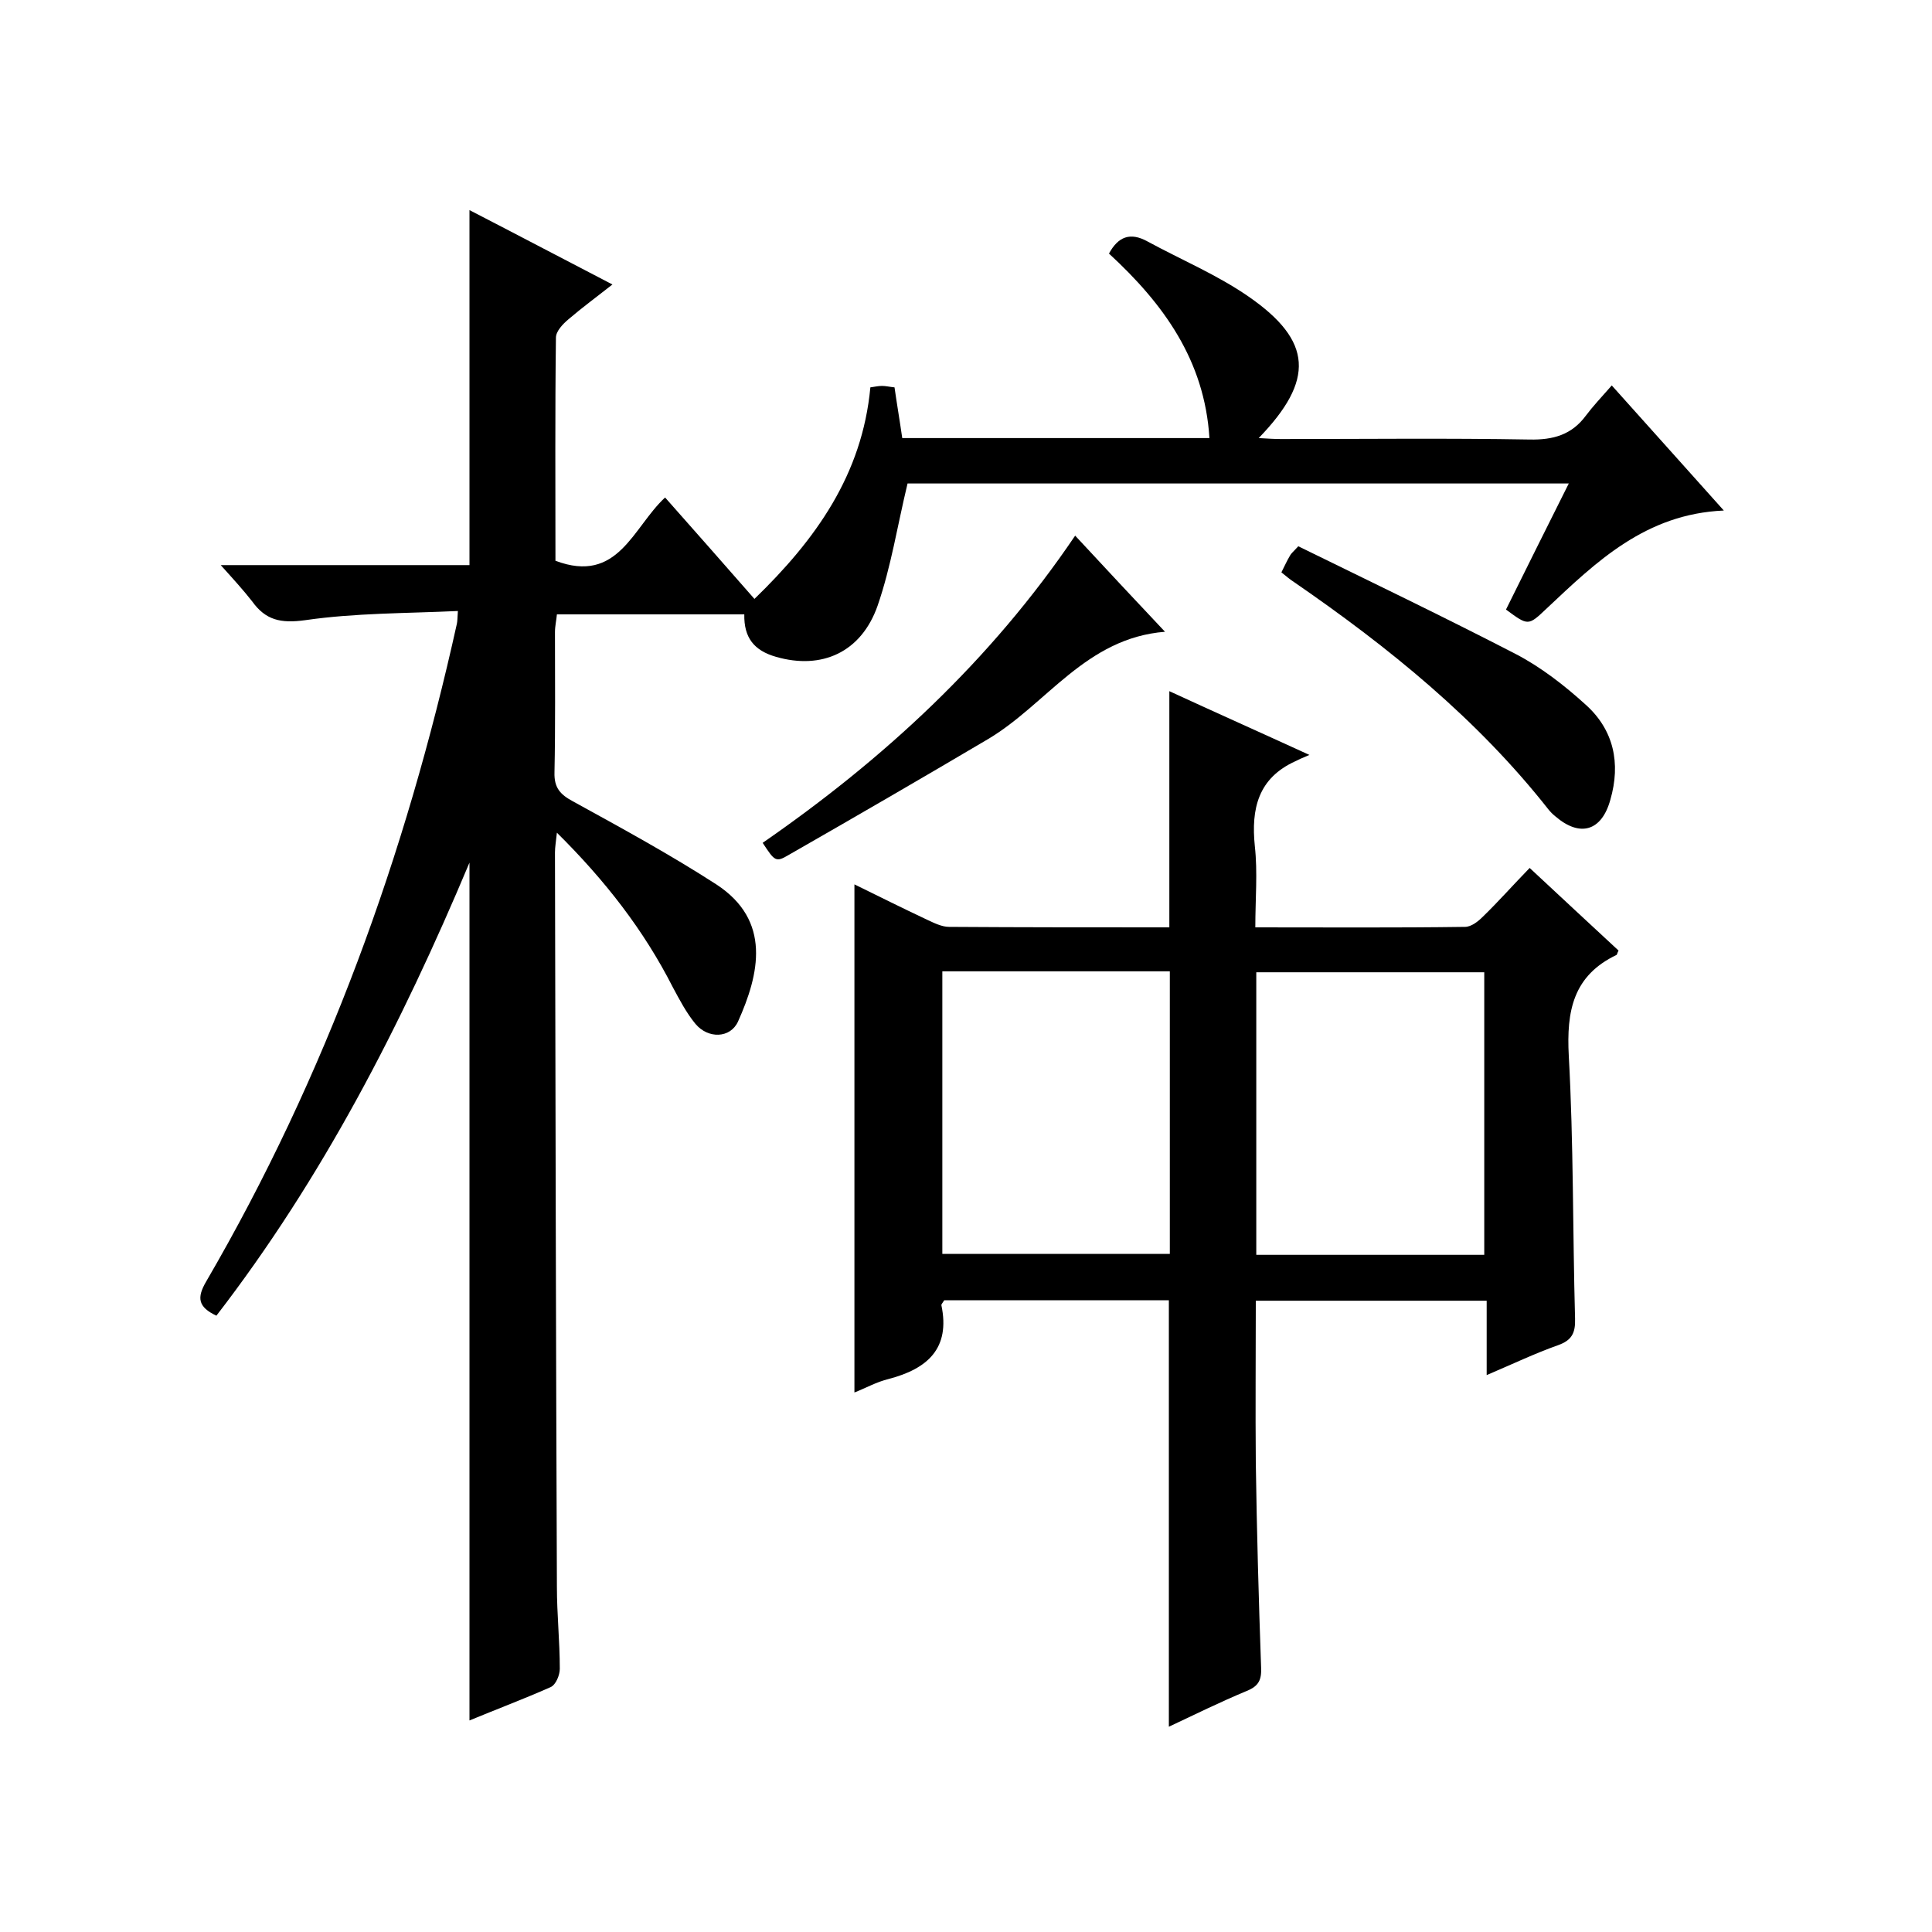
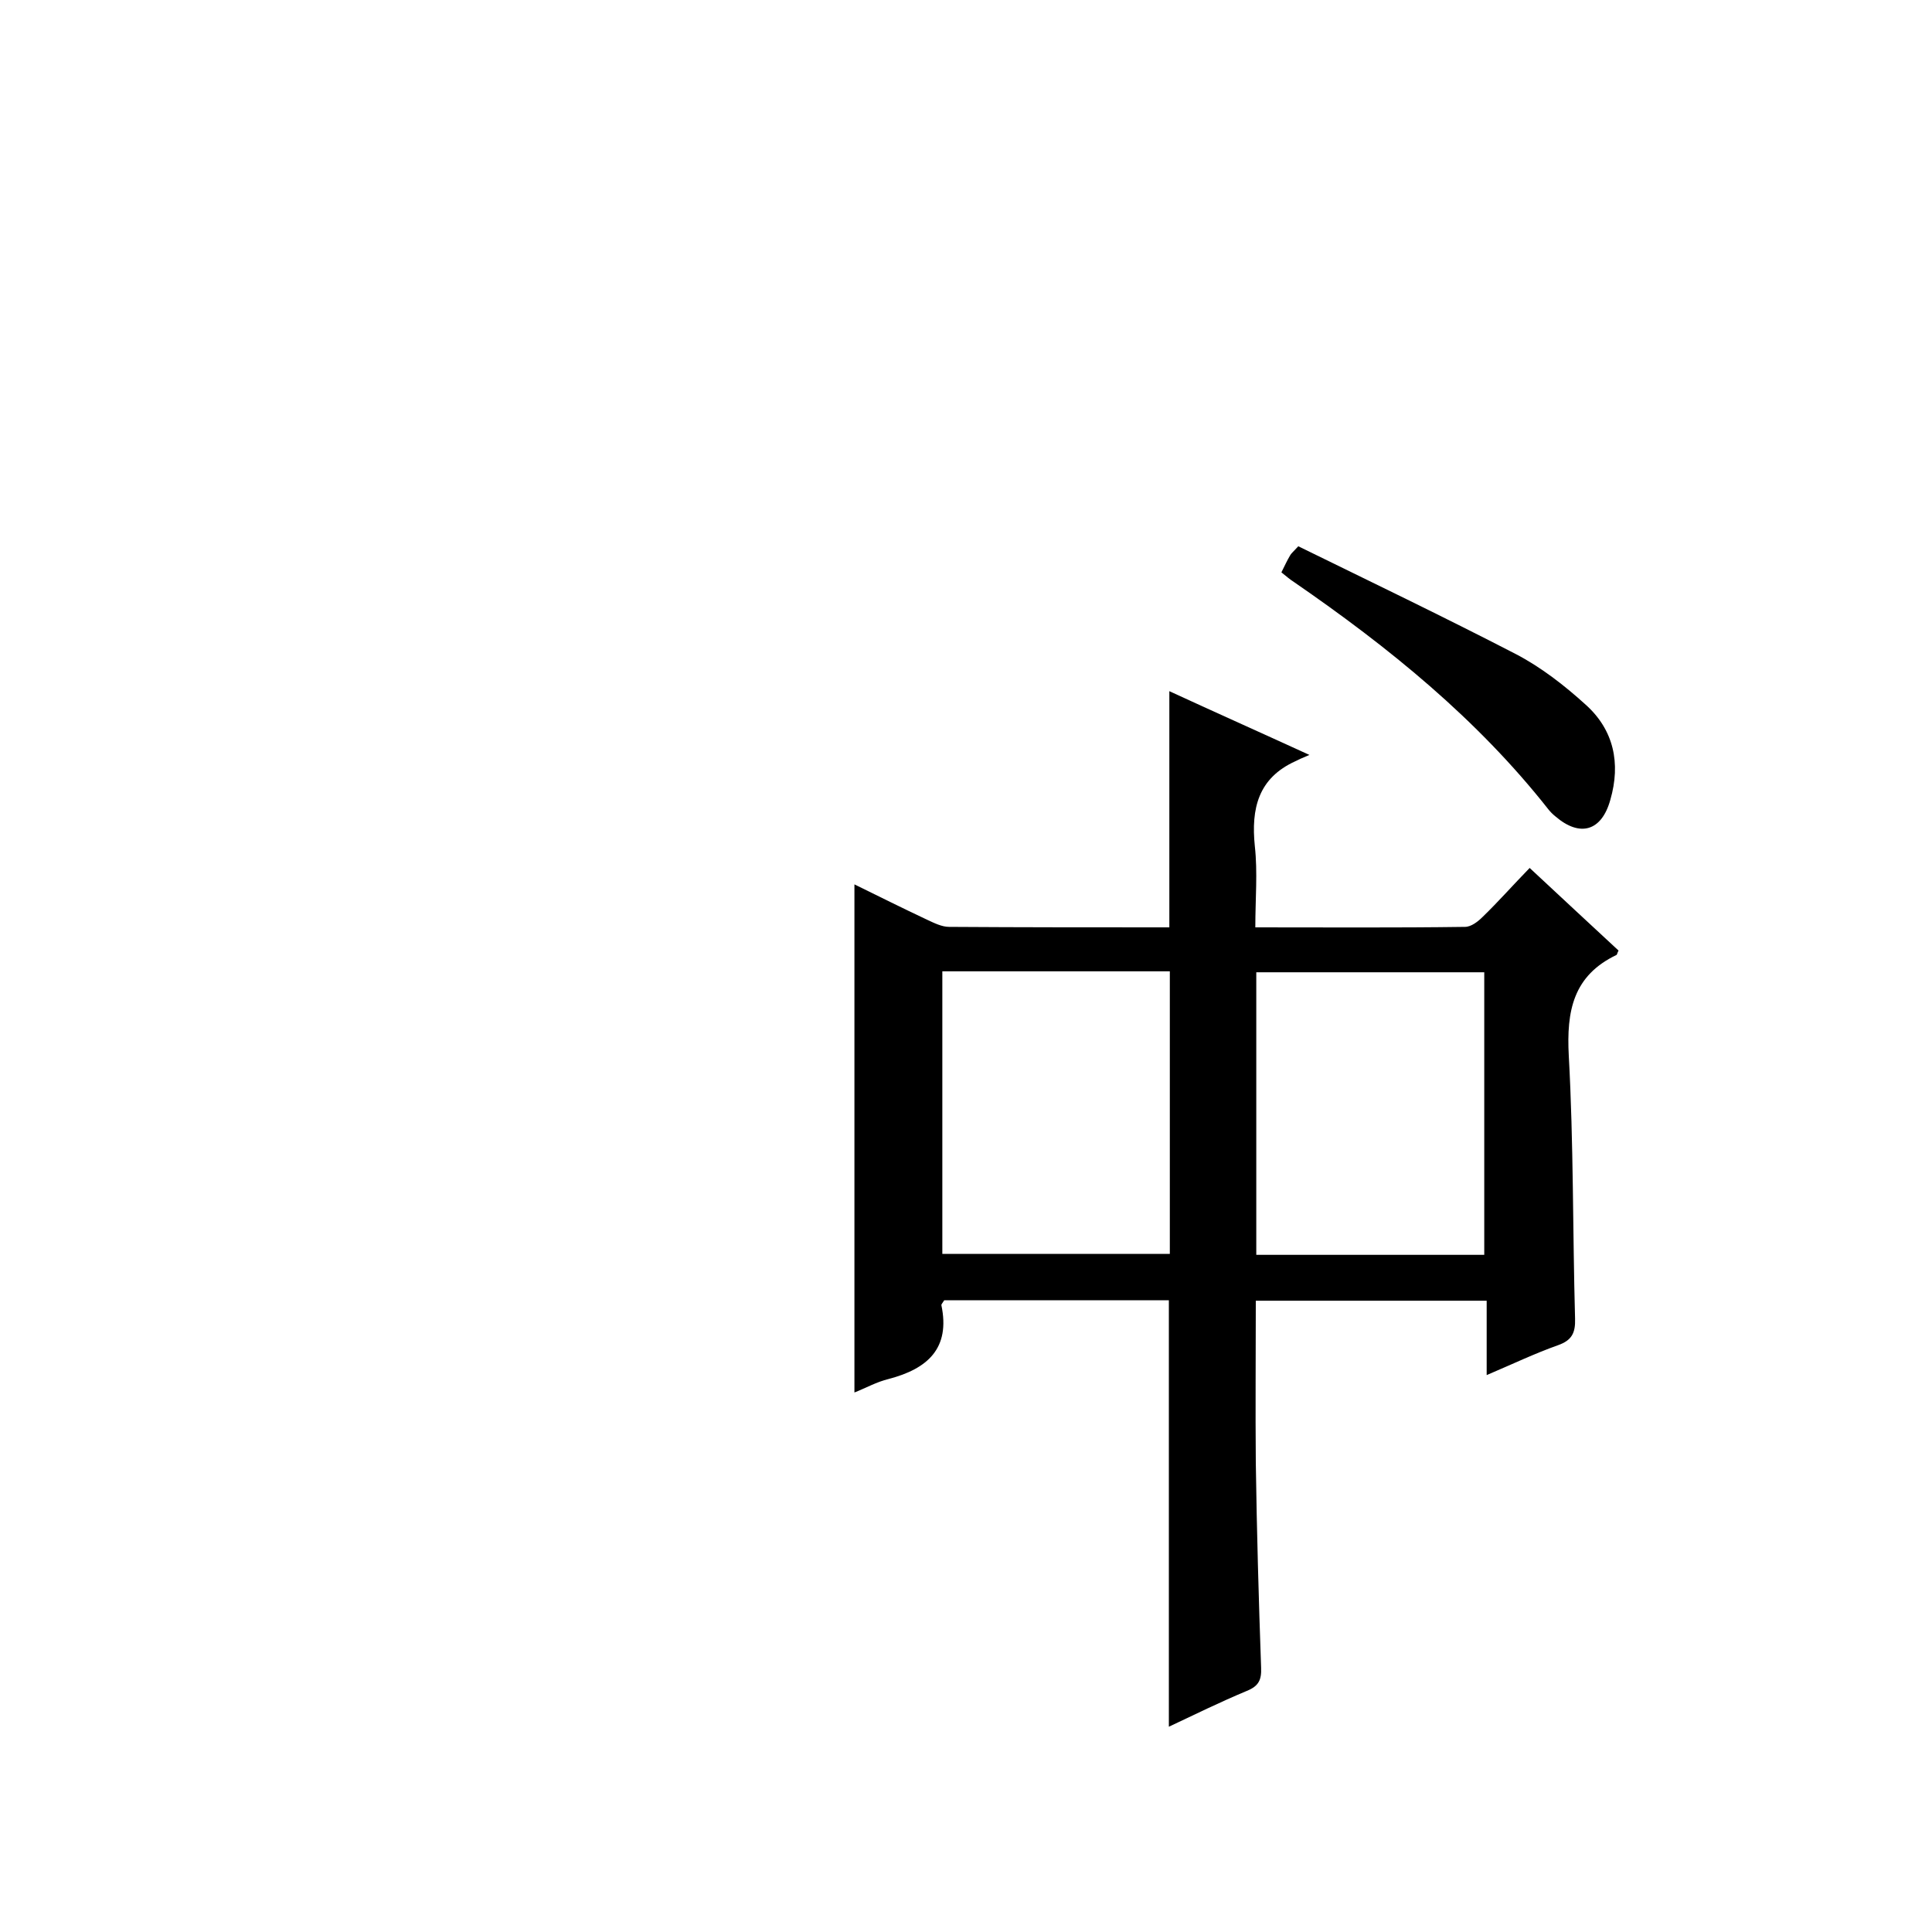
<svg xmlns="http://www.w3.org/2000/svg" enable-background="new 0 0 400 400" viewBox="0 0 400 400">
-   <path d="m97.2 356.2c0-59.1 0-117.7 0-177.6-14.2 33.8-30.5 65.4-52.4 93.8-3.8-1.8-4.1-3.7-2.1-7.1 24.8-42.6 41.3-88.3 51.9-136.2.1-.5.1-1 .2-2.6-10.7.5-21.3.4-31.6 1.9-5.1.7-8.2 0-11-3.9-1.8-2.3-3.8-4.5-6.5-7.5h51.5c0-24.6 0-48.7 0-73.5 9.7 5 19.2 10 29.6 15.4-3.3 2.6-6.3 4.8-9.1 7.2-1.2 1-2.6 2.5-2.6 3.8-.2 15.5-.1 30.9-.1 46.2 13 4.9 16-6.9 22.7-13.1 6.1 6.9 12.3 13.9 18.5 21 12.7-12.3 22.3-25.7 24-43.8.8-.1 1.6-.3 2.4-.3s1.6.2 2.6.3c.5 3.5 1.1 7 1.6 10.5h63.6c-1-16.1-9.5-27.8-20.8-38.2 1.9-3.5 4.4-4.5 8-2.5 7 3.8 14.4 6.9 20.9 11.4 13.3 9.2 13.7 17.3 2.1 29.3 1.8.1 3.2.2 4.6.2 17.2 0 34.4-.2 51.5.1 4.9.1 8.7-1 11.6-4.9 1.5-2 3.2-3.8 5.4-6.3 8 8.9 15.3 17.1 23.2 25.9-16.2.7-26.4 10.6-36.7 20.3-3.8 3.6-3.8 3.6-8.4.2 4.2-8.5 8.5-17.1 13-26.1-46.4 0-92 0-136.9 0-2.1 8.7-3.4 17.2-6.2 25.3-3.4 9.7-11.6 13.3-21 10.6-4.6-1.3-6.7-4-6.6-8.8-12.8 0-25.6 0-38.8 0-.1 1.2-.4 2.4-.4 3.7 0 9.7.1 19.3-.1 29-.1 3.2 1.2 4.6 3.8 6 10 5.5 20.1 11 29.7 17.2 11.5 7.5 8.9 18.6 4.5 28.4-1.6 3.5-6.2 3.6-8.8.5-1.9-2.3-3.3-5-4.7-7.6-6-11.8-14-22.1-24-32-.2 1.9-.4 3-.4 4.1.1 50.7.2 101.3.4 152 0 5.7.6 11.3.6 17 0 1.3-.8 3.3-1.9 3.8-5.4 2.4-11 4.5-16.8 6.9z" />
  <path d="m242 269.2c-15.7 0-31.1 0-46.5 0-.3.5-.6.8-.6 1 1.9 9-2.9 13.2-10.9 15.3-2.5.6-4.8 1.9-7.1 2.8 0-35.1 0-69.9 0-105.2 4.9 2.4 9.9 4.9 15 7.3 1.5.7 3.1 1.5 4.6 1.5 15.2.1 30.3.1 45.6.1 0-16.4 0-32.5 0-48.9 9.1 4.2 18.3 8.3 29 13.2-1.7.7-2.3 1-2.9 1.3-7.7 3.5-9.2 9.8-8.4 17.6.6 5.4.1 10.9.1 16.8 14.8 0 29.1.1 43.4-.1 1.3 0 2.7-1.1 3.7-2.1 3.2-3.1 6.2-6.5 9.7-10.1 6.4 6 12.5 11.6 18.4 17.1-.3.6-.3.8-.4.9-9 4.3-10.4 11.6-9.9 20.9 1 18.1.8 36.3 1.3 54.4.1 3-.7 4.5-3.5 5.5-4.8 1.7-9.4 3.9-14.8 6.2 0-5.6 0-10.4 0-15.4-16.1 0-31.7 0-47.8 0 0 11.3-.1 22.4 0 33.5.2 14.2.6 28.3 1.1 42.5.1 2.5-.5 3.8-3 4.8-5.5 2.3-10.8 4.9-16.1 7.4 0-29.6 0-58.8 0-88.3zm-46.9-68.1v58.5h47.1c0-19.7 0-39.1 0-58.5-15.8 0-31.3 0-47.1 0zm65 58.7h47.2c0-19.6 0-39 0-58.5-15.9 0-31.5 0-47.2 0z" />
  <path d="m265.3 118.5c.7-1.4 1.2-2.5 1.8-3.5.2-.4.6-.7 1.7-1.9 14.9 7.3 30.1 14.6 45 22.3 5.2 2.7 10.1 6.5 14.5 10.5 5.8 5.2 7.3 12.1 5.1 19.7-1.8 6.5-6.3 7.8-11.4 3.4-.5-.4-1-.9-1.4-1.4-14.8-18.8-33.1-33.6-52.7-47.1-.8-.5-1.6-1.2-2.6-2z" />
-   <path d="m222.6 110.9c6.3 6.8 12.2 13.1 18.6 19.9-16.4 1.3-24.5 15-36.6 22.2-13.7 8.1-27.5 16.1-41.3 24-2.7 1.6-2.9 1.3-5.4-2.5 25-17.3 47.2-37.7 64.7-63.6z" />
</svg>